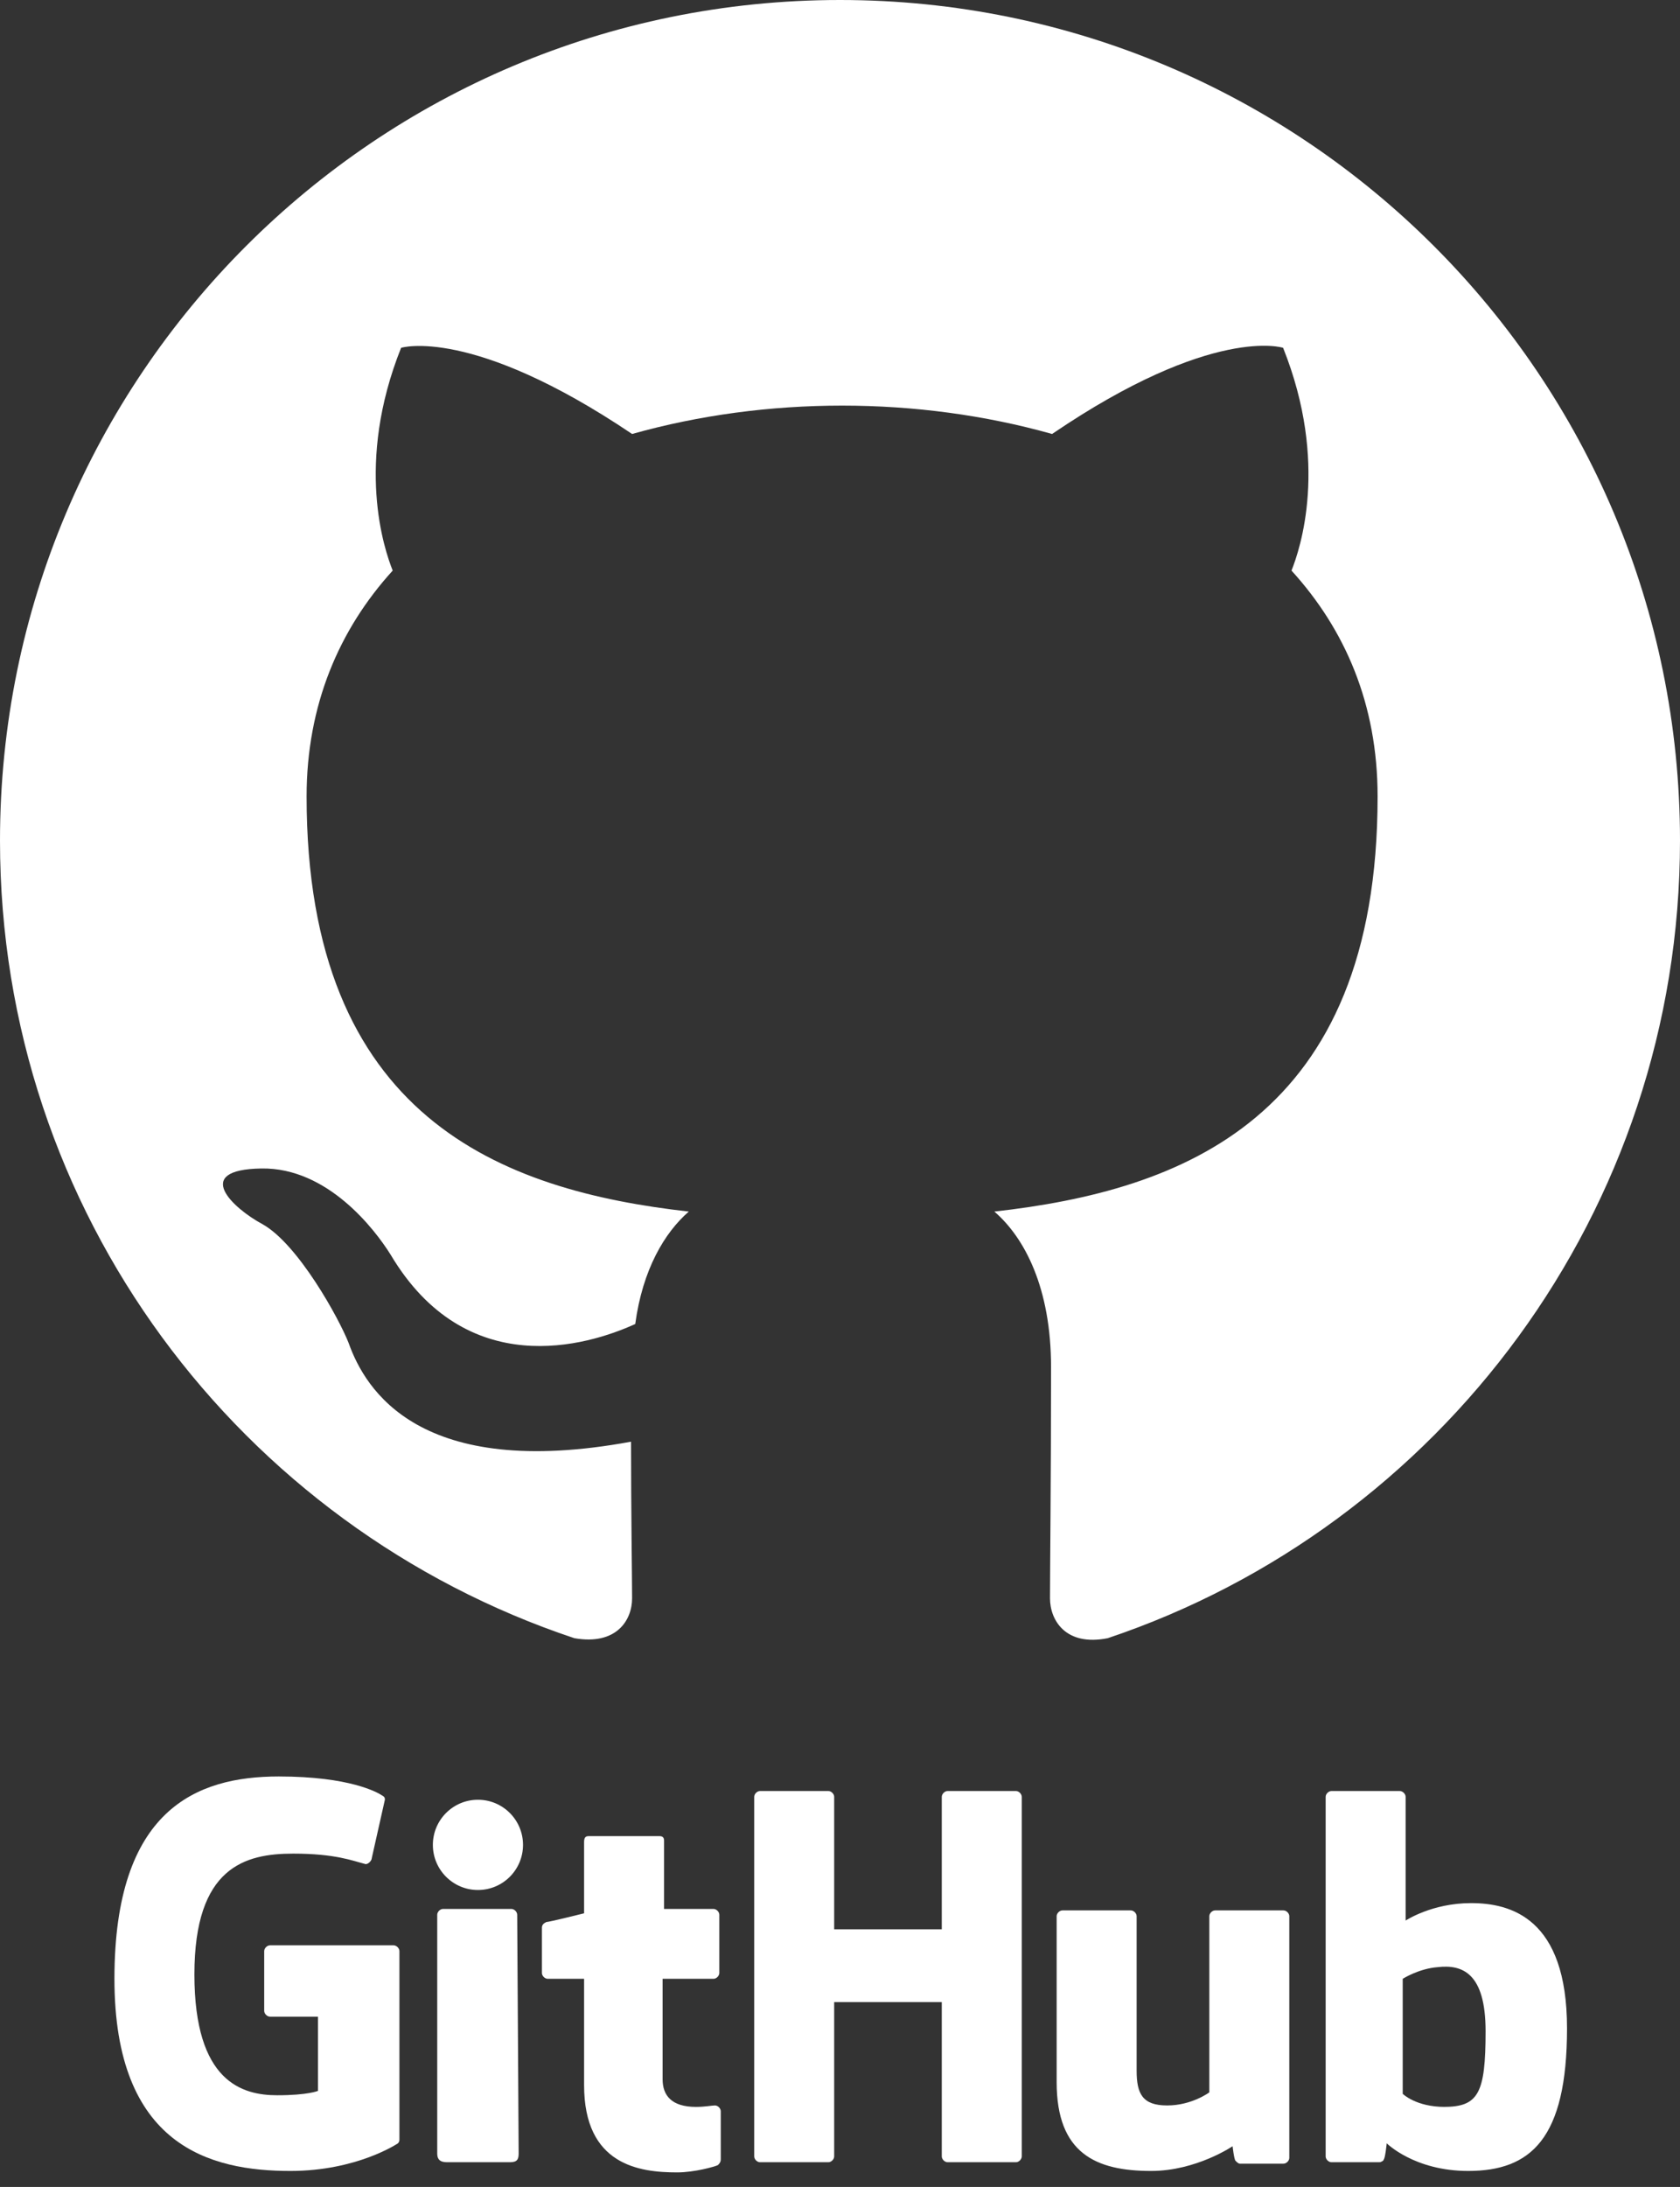
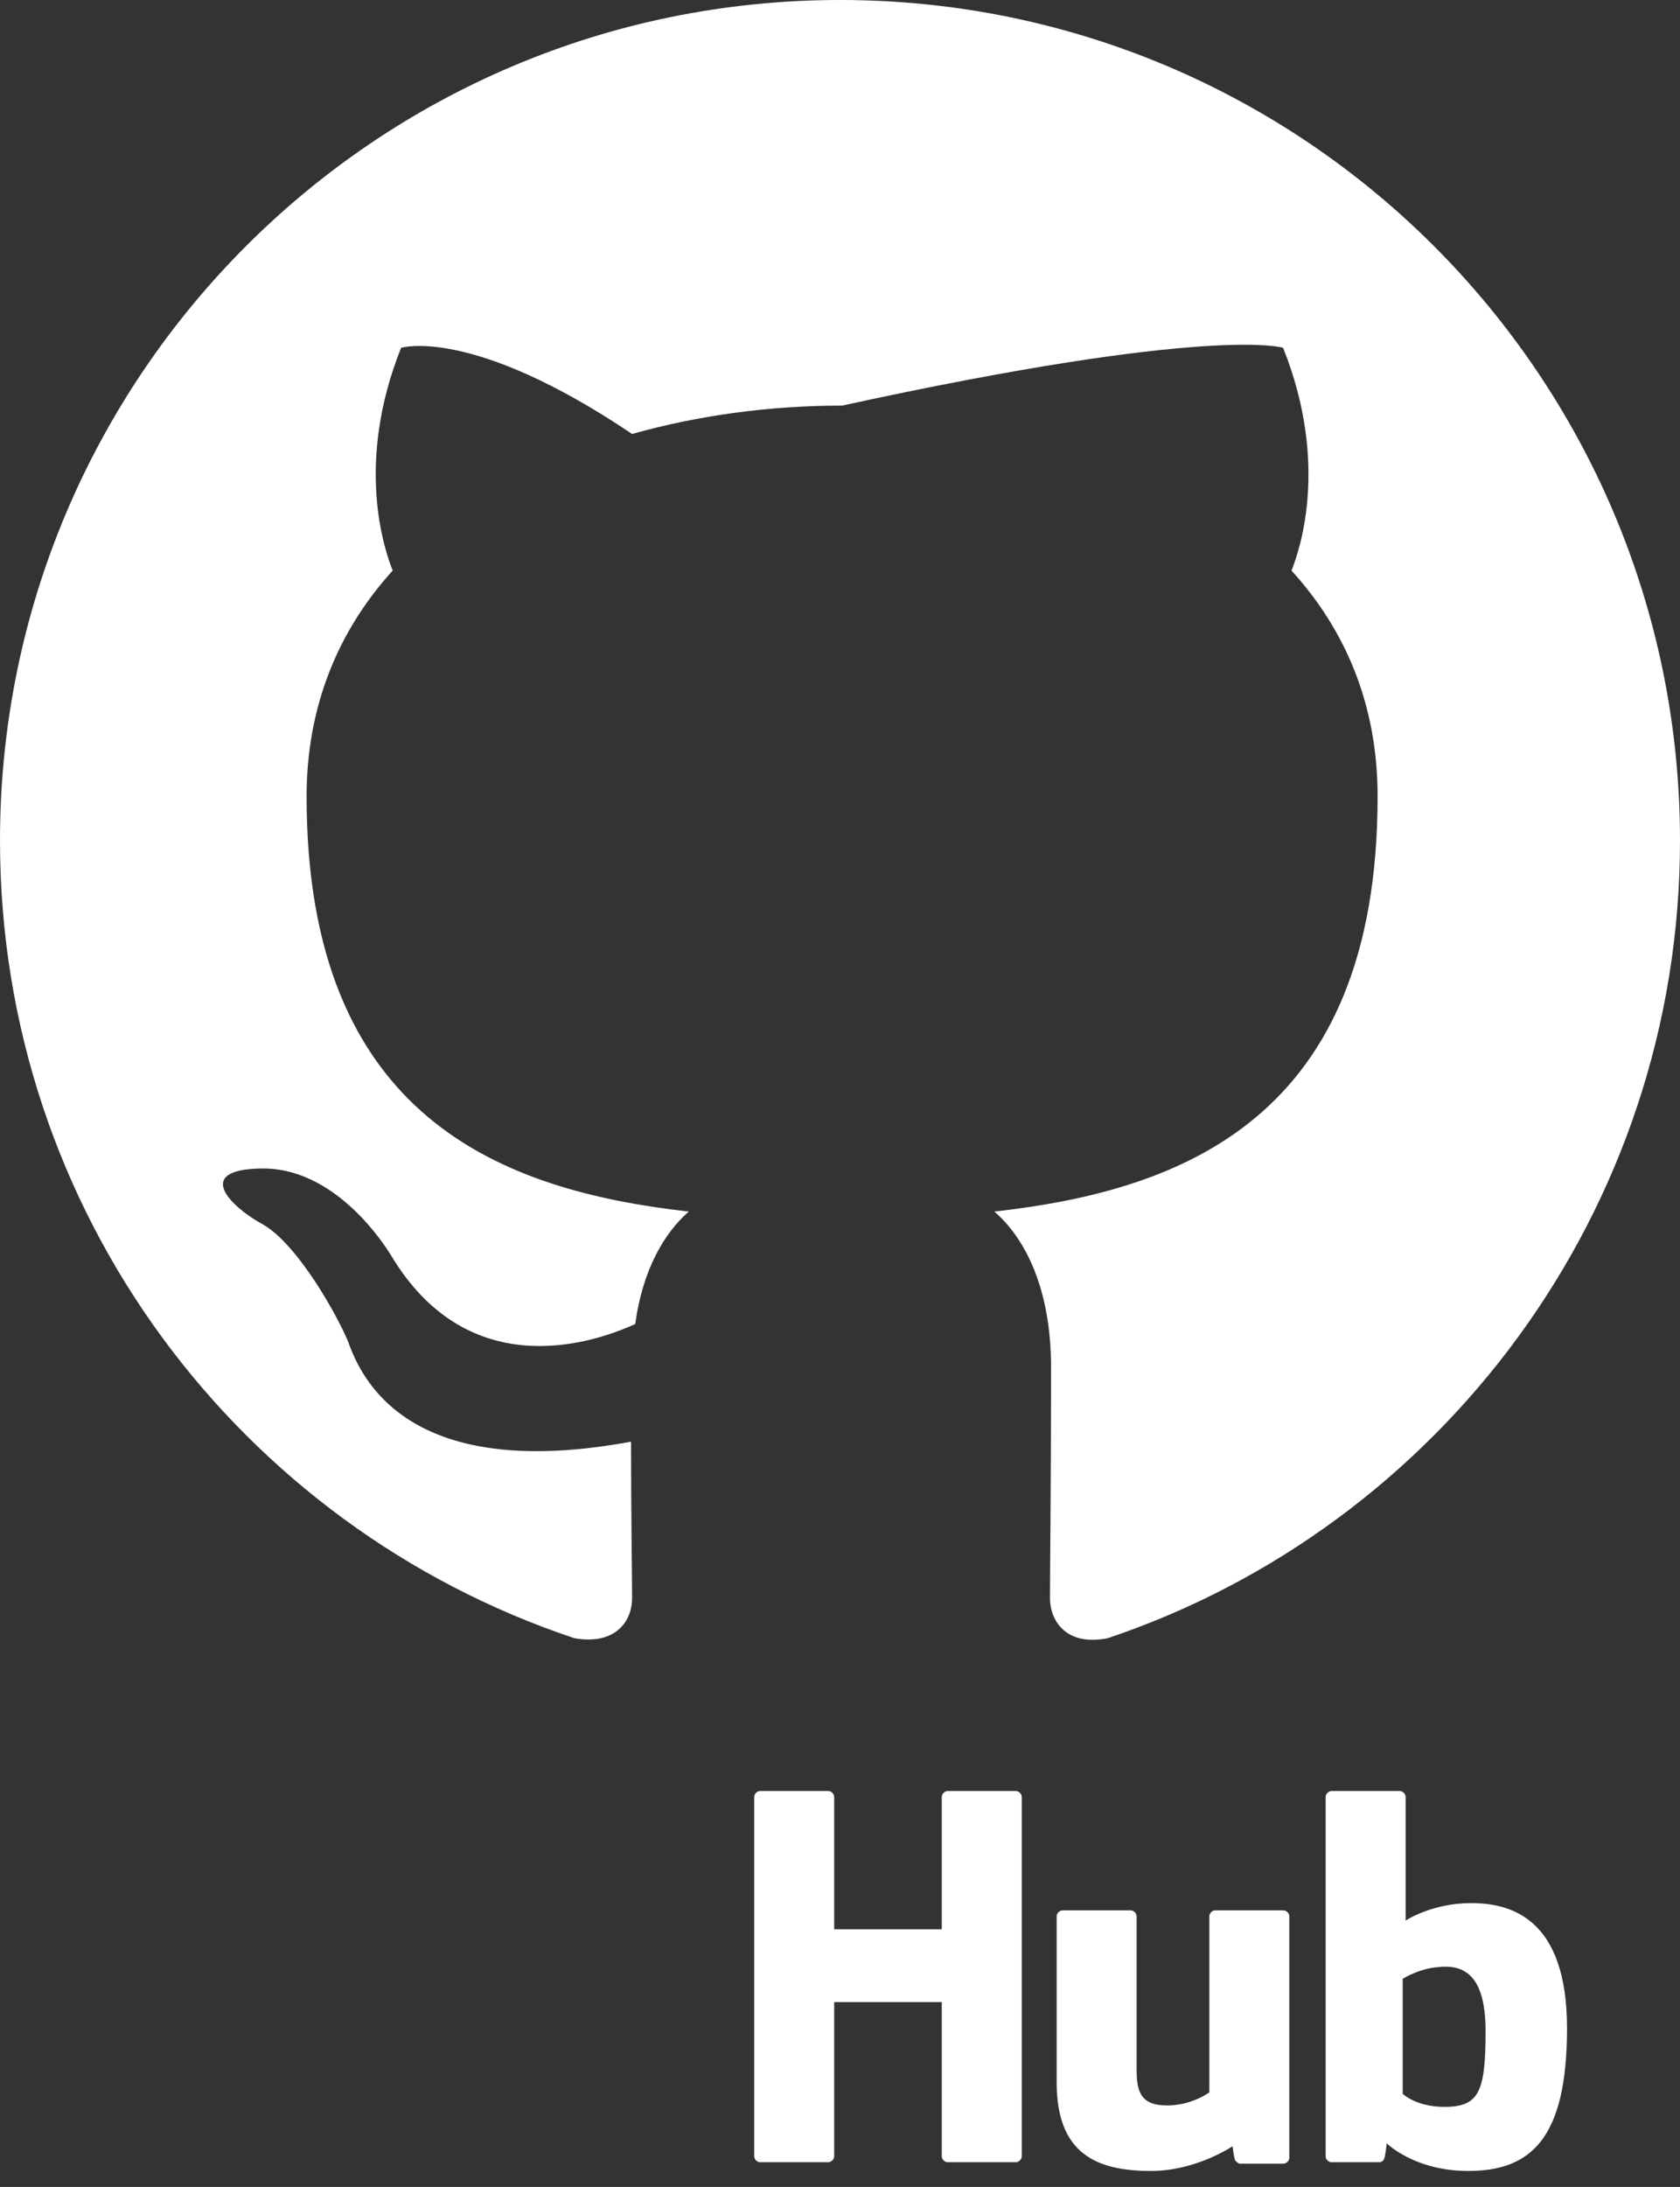
<svg xmlns="http://www.w3.org/2000/svg" width="1024" height="1332" viewBox="0 0 1024 1332" fill="none">
  <rect x="0" y="0" width="1024" height="1332" fill="#333333" stroke="none" />
-   <path fill-rule="evenodd" clip-rule="evenodd" d="M512 0C229.12 0 0 229.12 0 512C0 738.56 146.56 929.92 350.08 997.76C375.68 1002.24 385.28 986.88 385.28 973.44C385.28 961.28 384.64 920.96 384.64 878.08C256 901.76 222.72 846.72 212.48 817.92C206.72 803.2 181.76 757.76 160 745.6C142.08 736 116.48 712.32 159.36 711.68C199.68 711.04 228.48 748.8 238.08 764.16C284.16 841.6 357.76 819.84 387.2 806.4C391.68 773.12 405.12 750.72 419.84 737.92C305.92 725.12 186.88 680.96 186.88 485.12C186.88 429.44 206.72 383.36 239.36 347.52C234.24 334.72 216.32 282.24 244.48 211.84C244.48 211.84 287.36 198.4 385.28 264.32C426.24 252.8 469.76 247.04 513.28 247.04C556.8 247.04 600.32 252.8 641.28 264.32C739.2 197.76 782.08 211.84 782.08 211.84C810.24 282.24 792.32 334.72 787.2 347.52C819.84 383.36 839.68 428.8 839.68 485.12C839.68 681.6 720 725.12 606.08 737.92C624.64 753.92 640.64 784.64 640.64 832.64C640.64 901.12 640 956.16 640 973.44C640 986.88 649.6 1002.88 675.2 997.76C877.44 929.92 1024 737.92 1024 512C1024 229.12 794.88 0 512 0Z" fill="white" />
-   <path d="M164.58 1184.82C162.808 1184.82 161.035 1186.6 161.035 1188.37V1224.72C161.035 1226.49 162.808 1228.27 164.58 1228.27H193.827V1273.48C193.827 1273.48 187.624 1276.14 169.012 1276.14C147.741 1276.14 118.494 1268.16 118.494 1202.56C118.494 1136.95 149.514 1128.97 178.761 1128.97C204.463 1128.97 215.098 1133.4 222.188 1135.18C223.961 1136.06 226.62 1133.4 226.62 1131.63L234.596 1096.16C234.596 1095.28 234.596 1094.39 232.824 1093.51C230.165 1091.73 213.325 1081.98 169.898 1081.98C119.38 1081.98 69.749 1102.37 69.749 1205.22C69.749 1307.18 128.243 1322.25 176.988 1322.25C217.757 1322.25 242.573 1305.4 242.573 1305.4C243.459 1304.52 243.459 1303.63 243.459 1302.74V1188.37C243.459 1186.6 241.686 1184.82 239.914 1184.82" fill="white" />
+   <path fill-rule="evenodd" clip-rule="evenodd" d="M512 0C229.12 0 0 229.12 0 512C0 738.56 146.56 929.92 350.08 997.76C375.68 1002.24 385.28 986.88 385.28 973.44C385.28 961.28 384.64 920.96 384.64 878.08C256 901.76 222.72 846.72 212.48 817.92C206.72 803.2 181.76 757.76 160 745.6C142.08 736 116.48 712.32 159.36 711.68C199.68 711.04 228.48 748.8 238.08 764.16C284.16 841.6 357.76 819.84 387.2 806.4C391.68 773.12 405.12 750.72 419.84 737.92C305.92 725.12 186.88 680.96 186.88 485.12C186.88 429.44 206.72 383.36 239.36 347.52C234.24 334.72 216.32 282.24 244.48 211.84C244.48 211.84 287.36 198.4 385.28 264.32C426.24 252.8 469.76 247.04 513.28 247.04C739.2 197.76 782.08 211.84 782.08 211.84C810.24 282.24 792.32 334.72 787.2 347.52C819.84 383.36 839.68 428.8 839.68 485.12C839.68 681.6 720 725.12 606.08 737.92C624.64 753.92 640.64 784.64 640.64 832.64C640.64 901.12 640 956.16 640 973.44C640 986.88 649.6 1002.88 675.2 997.76C877.44 929.92 1024 737.92 1024 512C1024 229.12 794.88 0 512 0Z" fill="white" />
  <path d="M622.784 1094.39C622.784 1092.62 621.012 1090.85 619.239 1090.85H577.584C575.812 1090.85 574.039 1092.62 574.039 1094.39V1175.07H508.455V1094.39C508.455 1092.62 506.682 1090.85 504.91 1090.85H463.255C461.482 1090.85 459.71 1092.62 459.71 1094.39V1313.38C459.71 1315.15 461.482 1316.93 463.255 1316.93H504.91C506.682 1316.93 508.455 1315.15 508.455 1313.38V1219.4H574.039V1313.38C574.039 1315.15 575.812 1316.93 577.584 1316.93H619.239C621.012 1316.93 622.784 1315.15 622.784 1313.38V1094.39Z" fill="white" />
-   <path d="M291.318 1151.13C306.491 1151.13 318.792 1138.83 318.792 1123.65C318.792 1108.47 306.491 1096.16 291.318 1096.16C276.144 1096.16 263.843 1108.47 263.843 1123.65C263.843 1138.83 276.144 1151.13 291.318 1151.13Z" fill="white" />
-   <path d="M315.247 1166.21C315.247 1164.43 313.475 1162.66 311.702 1162.66H270.047C268.275 1162.66 266.502 1164.43 266.502 1166.21V1311.61C266.502 1316.04 269.161 1316.93 272.706 1316.93H310.816C315.247 1316.93 316.133 1315.15 316.133 1311.61" fill="white" />
  <path d="M740.659 1163.55C738.886 1163.55 737.114 1165.32 737.114 1167.09V1274.37C737.114 1274.37 726.478 1282.35 711.412 1282.35C696.345 1282.35 692.8 1275.26 692.8 1261.07V1167.09C692.8 1165.32 691.027 1163.55 689.255 1163.55H647.6C645.827 1163.55 644.055 1165.32 644.055 1167.09V1268.16C644.055 1311.61 667.984 1322.25 701.663 1322.25C729.137 1322.25 751.294 1307.18 751.294 1307.18C751.294 1307.18 752.18 1315.15 753.067 1316.04C753.953 1316.93 754.839 1317.81 755.726 1317.81H782.314C784.086 1317.81 785.859 1316.04 785.859 1314.27V1167.09C785.859 1165.32 784.086 1163.55 782.314 1163.55" fill="white" />
  <path d="M880.69 1283.24C862.965 1283.24 854.988 1275.26 854.988 1275.26V1205.22C854.988 1205.22 864.737 1199.01 876.259 1198.12C891.325 1196.35 905.506 1201.67 905.506 1237.13C905.506 1275.26 901.074 1283.24 879.804 1283.24H880.69ZM856.761 1168.87V1094.39C856.761 1092.62 854.988 1090.85 853.216 1090.85H811.561C809.788 1090.85 808.016 1092.62 808.016 1094.39V1313.38C808.016 1315.15 809.788 1316.93 811.561 1316.93H840.808C841.694 1316.93 843.467 1316.04 843.467 1315.15C844.353 1314.27 845.239 1305.4 845.239 1305.4C845.239 1305.4 862.078 1322.25 894.871 1322.25C932.98 1322.25 955.137 1302.74 955.137 1235.36C955.137 1167.98 920.572 1159.11 896.643 1159.11C872.714 1159.11 856.761 1169.75 856.761 1169.75V1168.87Z" fill="white" />
-   <path d="M404.761 1162.66V1120.99C404.761 1119.22 403.875 1118.33 402.102 1118.33H358.675C356.902 1118.33 356.016 1119.22 356.016 1121.88V1165.32C356.016 1165.32 334.745 1170.64 332.973 1170.64C331.2 1171.53 330.314 1172.41 330.314 1174.19V1201.67C330.314 1203.44 332.086 1205.22 333.859 1205.22H356.016V1269.94C356.016 1318.7 389.694 1323.13 412.737 1323.13C423.373 1323.13 435.78 1319.59 437.553 1318.7C438.439 1317.81 439.325 1316.93 439.325 1315.15V1285.9C439.325 1284.12 437.553 1282.35 435.78 1282.35C434.008 1282.35 429.576 1283.24 424.259 1283.24C409.192 1283.24 403.875 1276.14 403.875 1266.39C403.875 1256.64 403.875 1205.22 403.875 1205.22H434.894C436.667 1205.22 438.439 1203.44 438.439 1201.67V1166.21C438.439 1164.43 436.667 1162.66 434.894 1162.66" fill="white" />
</svg>